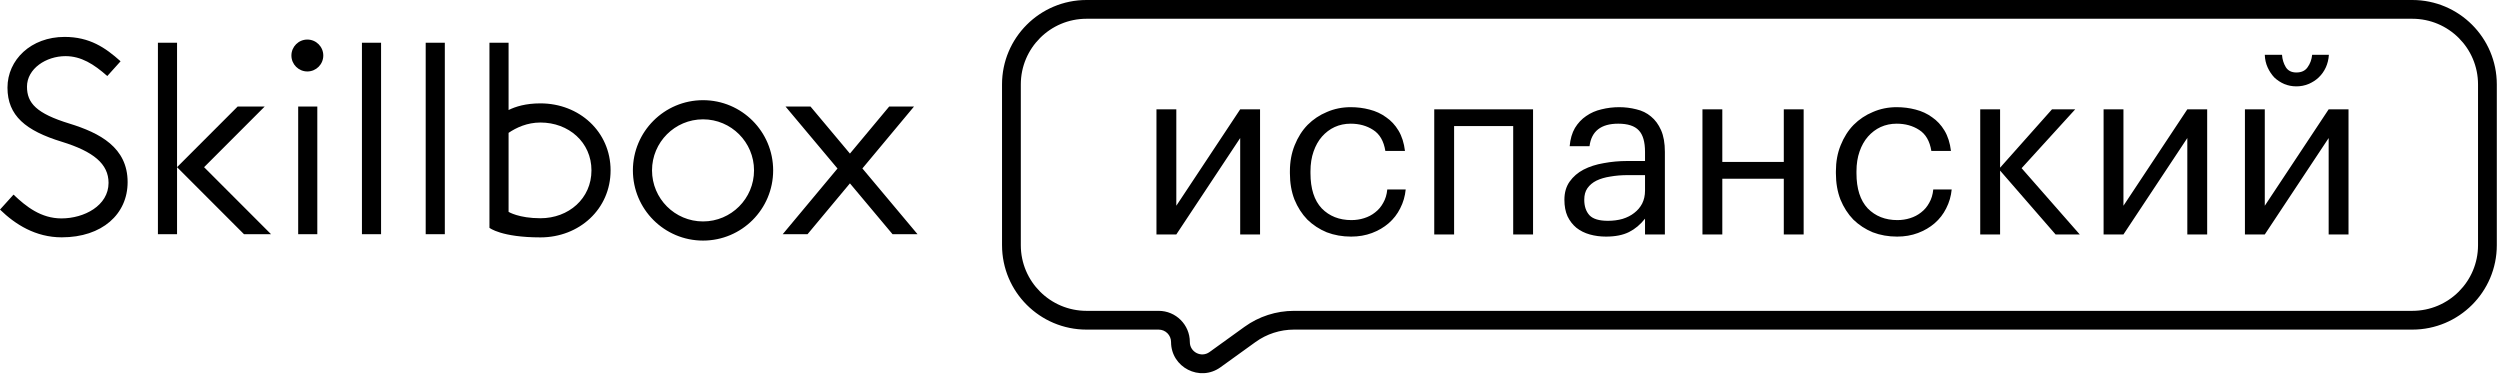
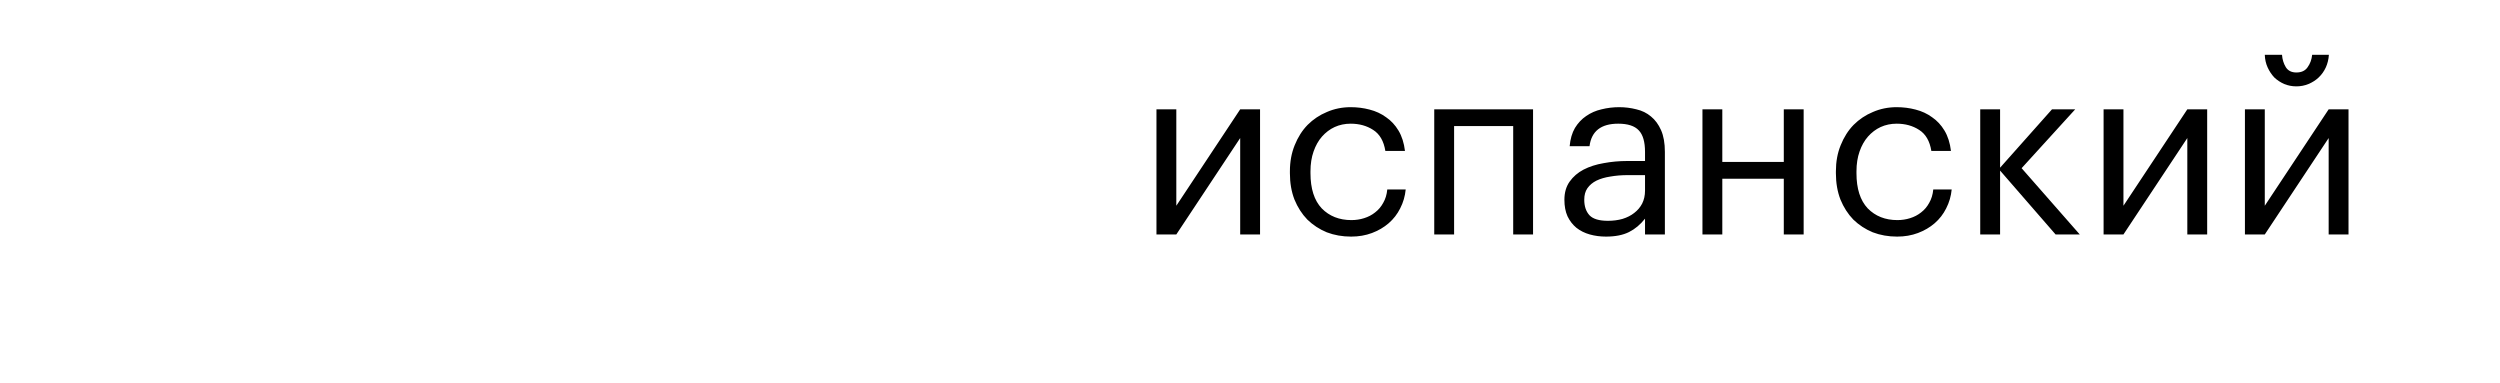
<svg xmlns="http://www.w3.org/2000/svg" viewBox="0 0 209 32" fill="none">
-   <path fill-rule="evenodd" clip-rule="evenodd" d="M76.705 19.579H74.617L71.054 15.329L67.51 19.579H65.435L70.015 14.088L65.672 8.909H67.76L71.055 12.84L74.334 8.909H76.409L72.096 14.081L76.705 19.579ZM45.182 19.846C41.903 19.846 40.918 19.046 40.918 19.046V3.574H42.517V9.198C43.108 8.906 43.961 8.642 45.182 8.642C48.42 8.642 51.045 11.002 51.045 14.244C51.045 17.486 48.42 19.846 45.182 19.846ZM45.182 10.243C44.072 10.243 43.162 10.668 42.517 11.107V17.712C42.517 17.712 43.375 18.245 45.182 18.245C47.536 18.245 49.446 16.601 49.446 14.244C49.446 11.887 47.536 10.243 45.182 10.243ZM35.588 3.574H37.187V19.579H35.588V3.574ZM31.857 3.574V19.579H30.258V3.574H31.857ZM25.695 5.974C24.958 5.974 24.362 5.377 24.362 4.641C24.362 3.904 24.958 3.307 25.695 3.307C26.43 3.307 27.027 3.904 27.027 4.641C27.027 5.377 26.43 5.974 25.695 5.974ZM20.398 19.579L14.801 13.977L19.865 8.909H22.126L17.062 13.977L22.659 19.579H20.398ZM13.202 19.579V3.574H14.801V13.977V19.579H13.202ZM10.669 15.226C10.669 17.9 8.541 19.841 5.16 19.841C2.973 19.841 1.271 18.759 0 17.521L1.131 16.27C2.188 17.279 3.434 18.259 5.138 18.259C7.032 18.259 9.075 17.196 9.075 15.287C9.075 13.702 7.815 12.668 5.17 11.852C2.155 10.928 0.625 9.677 0.625 7.325C0.625 4.997 2.594 3.086 5.398 3.086C7.493 3.086 8.805 3.98 10.08 5.123L8.969 6.357C7.85 5.365 6.784 4.693 5.476 4.693C3.854 4.693 2.256 5.74 2.256 7.247C2.256 8.614 3.039 9.484 5.806 10.332C8.341 11.114 10.669 12.325 10.669 15.226ZM26.527 19.579H24.928V8.909H26.527V19.579ZM58.773 20.113C55.535 20.113 52.91 17.486 52.91 14.244C52.91 11.002 55.535 8.375 58.773 8.375C62.011 8.375 64.636 11.002 64.636 14.244C64.636 17.486 62.011 20.113 58.773 20.113ZM58.773 9.976C56.418 9.976 54.509 11.887 54.509 14.244C54.509 16.601 56.418 18.512 58.773 18.512C61.128 18.512 63.037 16.601 63.037 14.244C63.037 11.887 61.128 9.976 58.773 9.976Z" fill="black" />
-   <path fill-rule="evenodd" clip-rule="evenodd" d="M201.668 1.568L90.835 1.568C87.8 1.568 85.34 4.026 85.34 7.057L85.34 20.498C85.34 23.529 87.8 25.987 90.835 25.987L96.863 25.987C98.303 25.987 99.47 27.153 99.47 28.591C99.47 29.436 100.428 29.926 101.115 29.431L104.043 27.321C105.246 26.453 106.692 25.987 108.177 25.987H201.668C204.703 25.987 207.163 23.529 207.163 20.498V7.057C207.163 4.026 204.703 1.568 201.668 1.568ZM90.835 2.81023e-06L201.668 0C205.57 -9.52621e-08 208.733 3.16 208.733 7.057V20.498C208.733 24.395 205.57 27.555 201.668 27.555H108.177C107.022 27.555 105.897 27.918 104.961 28.593L102.033 30.703C100.309 31.946 97.9 30.715 97.9 28.591C97.9 28.019 97.436 27.555 96.863 27.555L90.835 27.555C86.933 27.555 83.77 24.395 83.77 20.498L83.769 7.057C83.769 3.16 86.933 2.90549e-06 90.835 2.81023e-06Z" fill="black" />
  <path d="M96.68 19.6V9.14H98.34V17.2L103.68 9.14H105.34V19.6H103.68V11.54L98.34 19.6H96.68ZM112.956 19.78C112.223 19.78 111.543 19.66 110.916 19.42C110.303 19.166 109.763 18.813 109.296 18.36C108.843 17.893 108.483 17.333 108.216 16.68C107.963 16.026 107.836 15.293 107.836 14.48V14.32C107.836 13.52 107.97 12.793 108.236 12.14C108.503 11.473 108.863 10.906 109.316 10.44C109.783 9.973 110.323 9.613 110.936 9.36C111.55 9.093 112.21 8.96 112.916 8.96C113.463 8.96 113.99 9.026 114.496 9.16C115.016 9.293 115.476 9.506 115.876 9.8C116.29 10.08 116.636 10.453 116.916 10.92C117.196 11.386 117.376 11.953 117.456 12.62H115.816C115.683 11.793 115.343 11.206 114.796 10.86C114.263 10.513 113.636 10.34 112.916 10.34C112.436 10.34 111.99 10.433 111.576 10.62C111.176 10.806 110.823 11.073 110.516 11.42C110.223 11.753 109.99 12.166 109.816 12.66C109.643 13.153 109.556 13.706 109.556 14.32V14.48C109.556 15.773 109.87 16.753 110.496 17.42C111.136 18.073 111.963 18.4 112.976 18.4C113.35 18.4 113.703 18.346 114.036 18.24C114.383 18.133 114.69 17.973 114.956 17.76C115.236 17.546 115.463 17.28 115.636 16.96C115.823 16.64 115.936 16.266 115.976 15.84H117.516C117.463 16.4 117.31 16.926 117.056 17.42C116.816 17.9 116.496 18.313 116.096 18.66C115.696 19.006 115.23 19.28 114.696 19.48C114.163 19.68 113.583 19.78 112.956 19.78ZM126.503 10.54H121.563V19.6H119.903V9.14H128.163V19.6H126.503V10.54ZM134.264 19.78C133.784 19.78 133.33 19.72 132.904 19.6C132.477 19.48 132.104 19.293 131.784 19.04C131.477 18.786 131.23 18.466 131.044 18.08C130.87 17.693 130.784 17.233 130.784 16.7C130.784 16.1 130.93 15.593 131.224 15.18C131.517 14.766 131.904 14.433 132.384 14.18C132.877 13.926 133.437 13.746 134.064 13.64C134.704 13.52 135.357 13.46 136.024 13.46H137.524V12.7C137.524 11.86 137.35 11.26 137.004 10.9C136.657 10.526 136.084 10.34 135.284 10.34C133.844 10.34 133.044 10.966 132.884 12.22H131.224C131.277 11.62 131.424 11.113 131.664 10.7C131.917 10.286 132.23 9.953 132.604 9.7C132.99 9.433 133.417 9.246 133.884 9.14C134.364 9.02 134.857 8.96 135.364 8.96C135.857 8.96 136.337 9.02 136.804 9.14C137.27 9.246 137.677 9.446 138.024 9.74C138.37 10.02 138.65 10.4 138.864 10.88C139.077 11.36 139.184 11.966 139.184 12.7V19.6H137.524V18.28C137.137 18.773 136.69 19.146 136.184 19.4C135.677 19.653 135.037 19.78 134.264 19.78ZM134.424 18.46C134.864 18.46 135.27 18.406 135.644 18.3C136.03 18.18 136.357 18.013 136.624 17.8C136.904 17.586 137.124 17.326 137.284 17.02C137.444 16.7 137.524 16.34 137.524 15.94V14.64H136.084C135.564 14.64 135.077 14.68 134.624 14.76C134.184 14.826 133.797 14.94 133.464 15.1C133.144 15.26 132.89 15.473 132.704 15.74C132.53 15.993 132.444 16.313 132.444 16.7C132.444 17.246 132.59 17.68 132.884 18C133.177 18.306 133.69 18.46 134.424 18.46ZM149.125 14.94H143.985V19.6H142.325V9.14H143.985V13.54H149.125V9.14H150.785V19.6H149.125V14.94ZM158.601 19.78C157.868 19.78 157.188 19.66 156.561 19.42C155.948 19.166 155.408 18.813 154.941 18.36C154.488 17.893 154.128 17.333 153.861 16.68C153.608 16.026 153.481 15.293 153.481 14.48V14.32C153.481 13.52 153.614 12.793 153.881 12.14C154.148 11.473 154.508 10.906 154.961 10.44C155.428 9.973 155.968 9.613 156.581 9.36C157.194 9.093 157.854 8.96 158.561 8.96C159.108 8.96 159.634 9.026 160.141 9.16C160.661 9.293 161.121 9.506 161.521 9.8C161.934 10.08 162.281 10.453 162.561 10.92C162.841 11.386 163.021 11.953 163.101 12.62H161.461C161.328 11.793 160.988 11.206 160.441 10.86C159.908 10.513 159.281 10.34 158.561 10.34C158.081 10.34 157.634 10.433 157.221 10.62C156.821 10.806 156.468 11.073 156.161 11.42C155.868 11.753 155.634 12.166 155.461 12.66C155.288 13.153 155.201 13.706 155.201 14.32V14.48C155.201 15.773 155.514 16.753 156.141 17.42C156.781 18.073 157.608 18.4 158.621 18.4C158.994 18.4 159.348 18.346 159.681 18.24C160.028 18.133 160.334 17.973 160.601 17.76C160.881 17.546 161.108 17.28 161.281 16.96C161.468 16.64 161.581 16.266 161.621 15.84H163.161C163.108 16.4 162.954 16.926 162.701 17.42C162.461 17.9 162.141 18.313 161.741 18.66C161.341 19.006 160.874 19.28 160.341 19.48C159.808 19.68 159.228 19.78 158.601 19.78ZM167.207 14.26V19.6H165.547V9.14H167.207V14.02L171.547 9.14H173.487L169.007 14.06L173.867 19.6H171.847L167.207 14.26ZM175.86 19.6V9.14H177.52V17.2L182.86 9.14H184.52V19.6H182.86V11.54L177.52 19.6H175.86ZM191.976 7.22C191.616 7.22 191.276 7.153 190.956 7.02C190.649 6.886 190.376 6.706 190.136 6.48C189.909 6.24 189.723 5.96 189.576 5.64C189.429 5.32 189.349 4.966 189.336 4.58H190.776C190.803 4.966 190.909 5.313 191.096 5.62C191.283 5.913 191.576 6.06 191.976 6.06C192.403 6.06 192.716 5.913 192.916 5.62C193.129 5.326 193.256 4.98 193.296 4.58H194.696C194.669 4.966 194.583 5.32 194.436 5.64C194.289 5.96 194.089 6.24 193.836 6.48C193.596 6.706 193.316 6.886 192.996 7.02C192.676 7.153 192.336 7.22 191.976 7.22ZM187.676 19.6V9.14H189.336V17.2L194.676 9.14H196.336V19.6H194.676V11.54L189.336 19.6H187.676Z" fill="black" />
</svg>